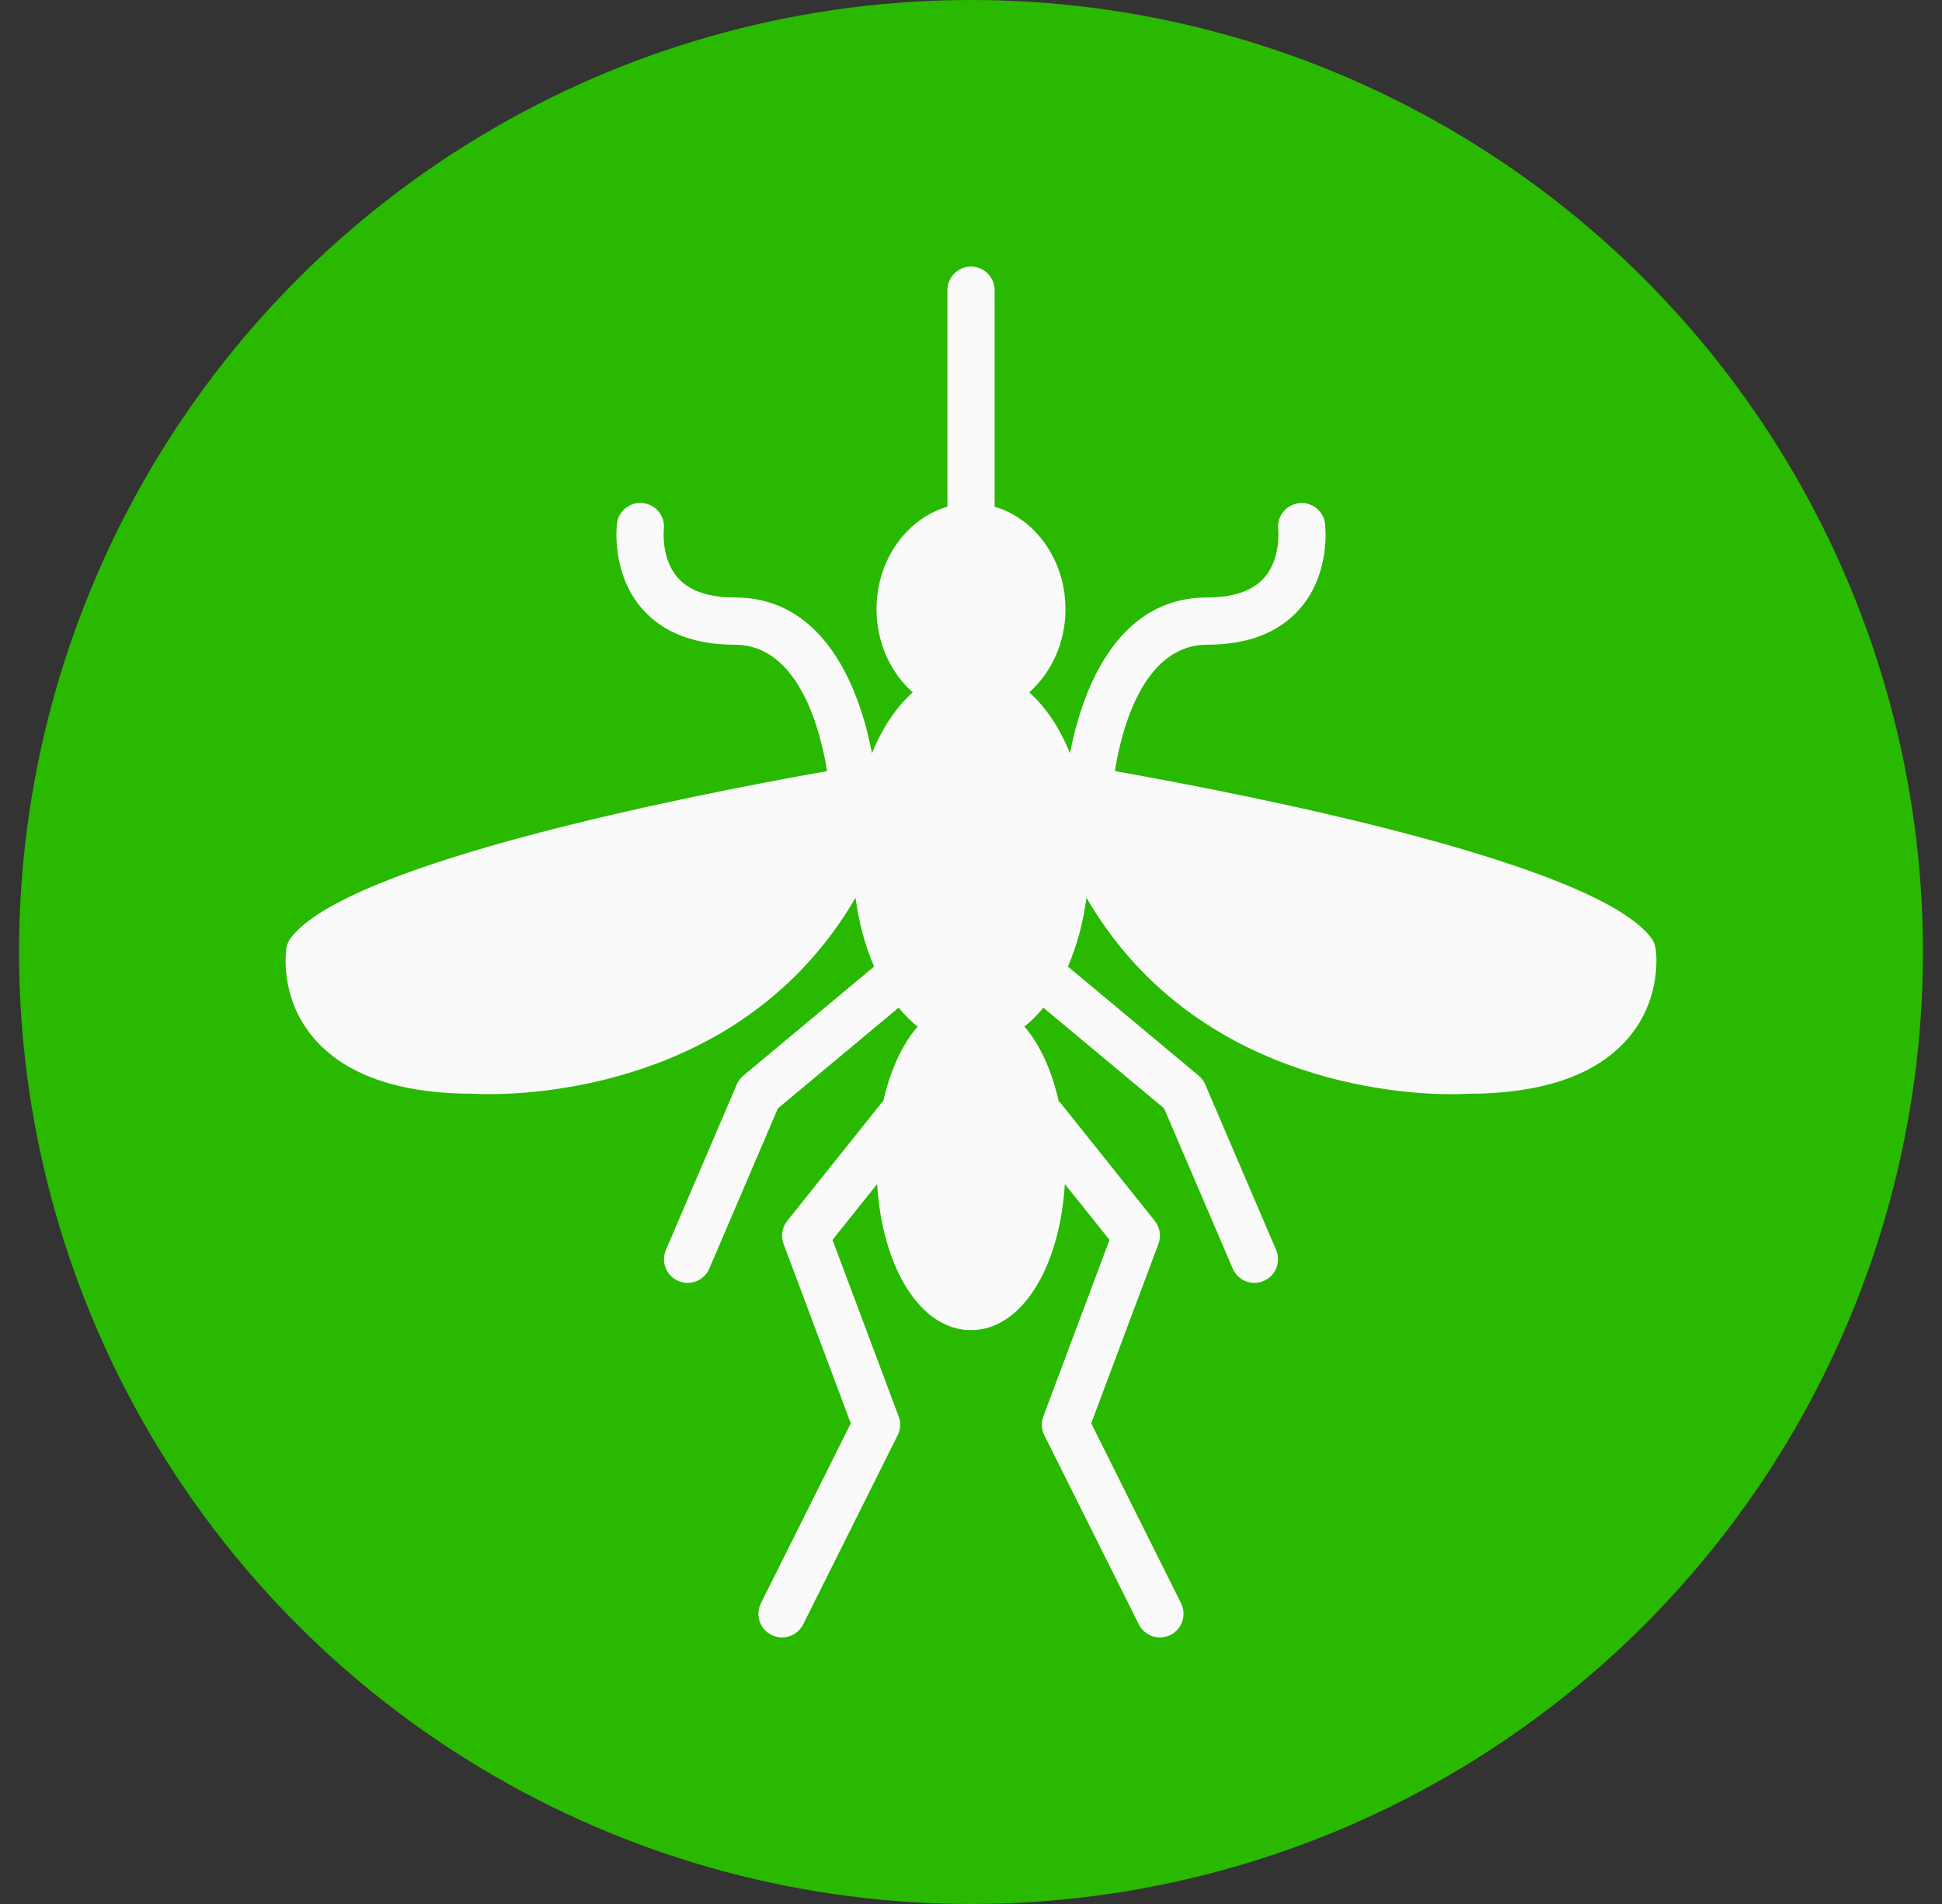
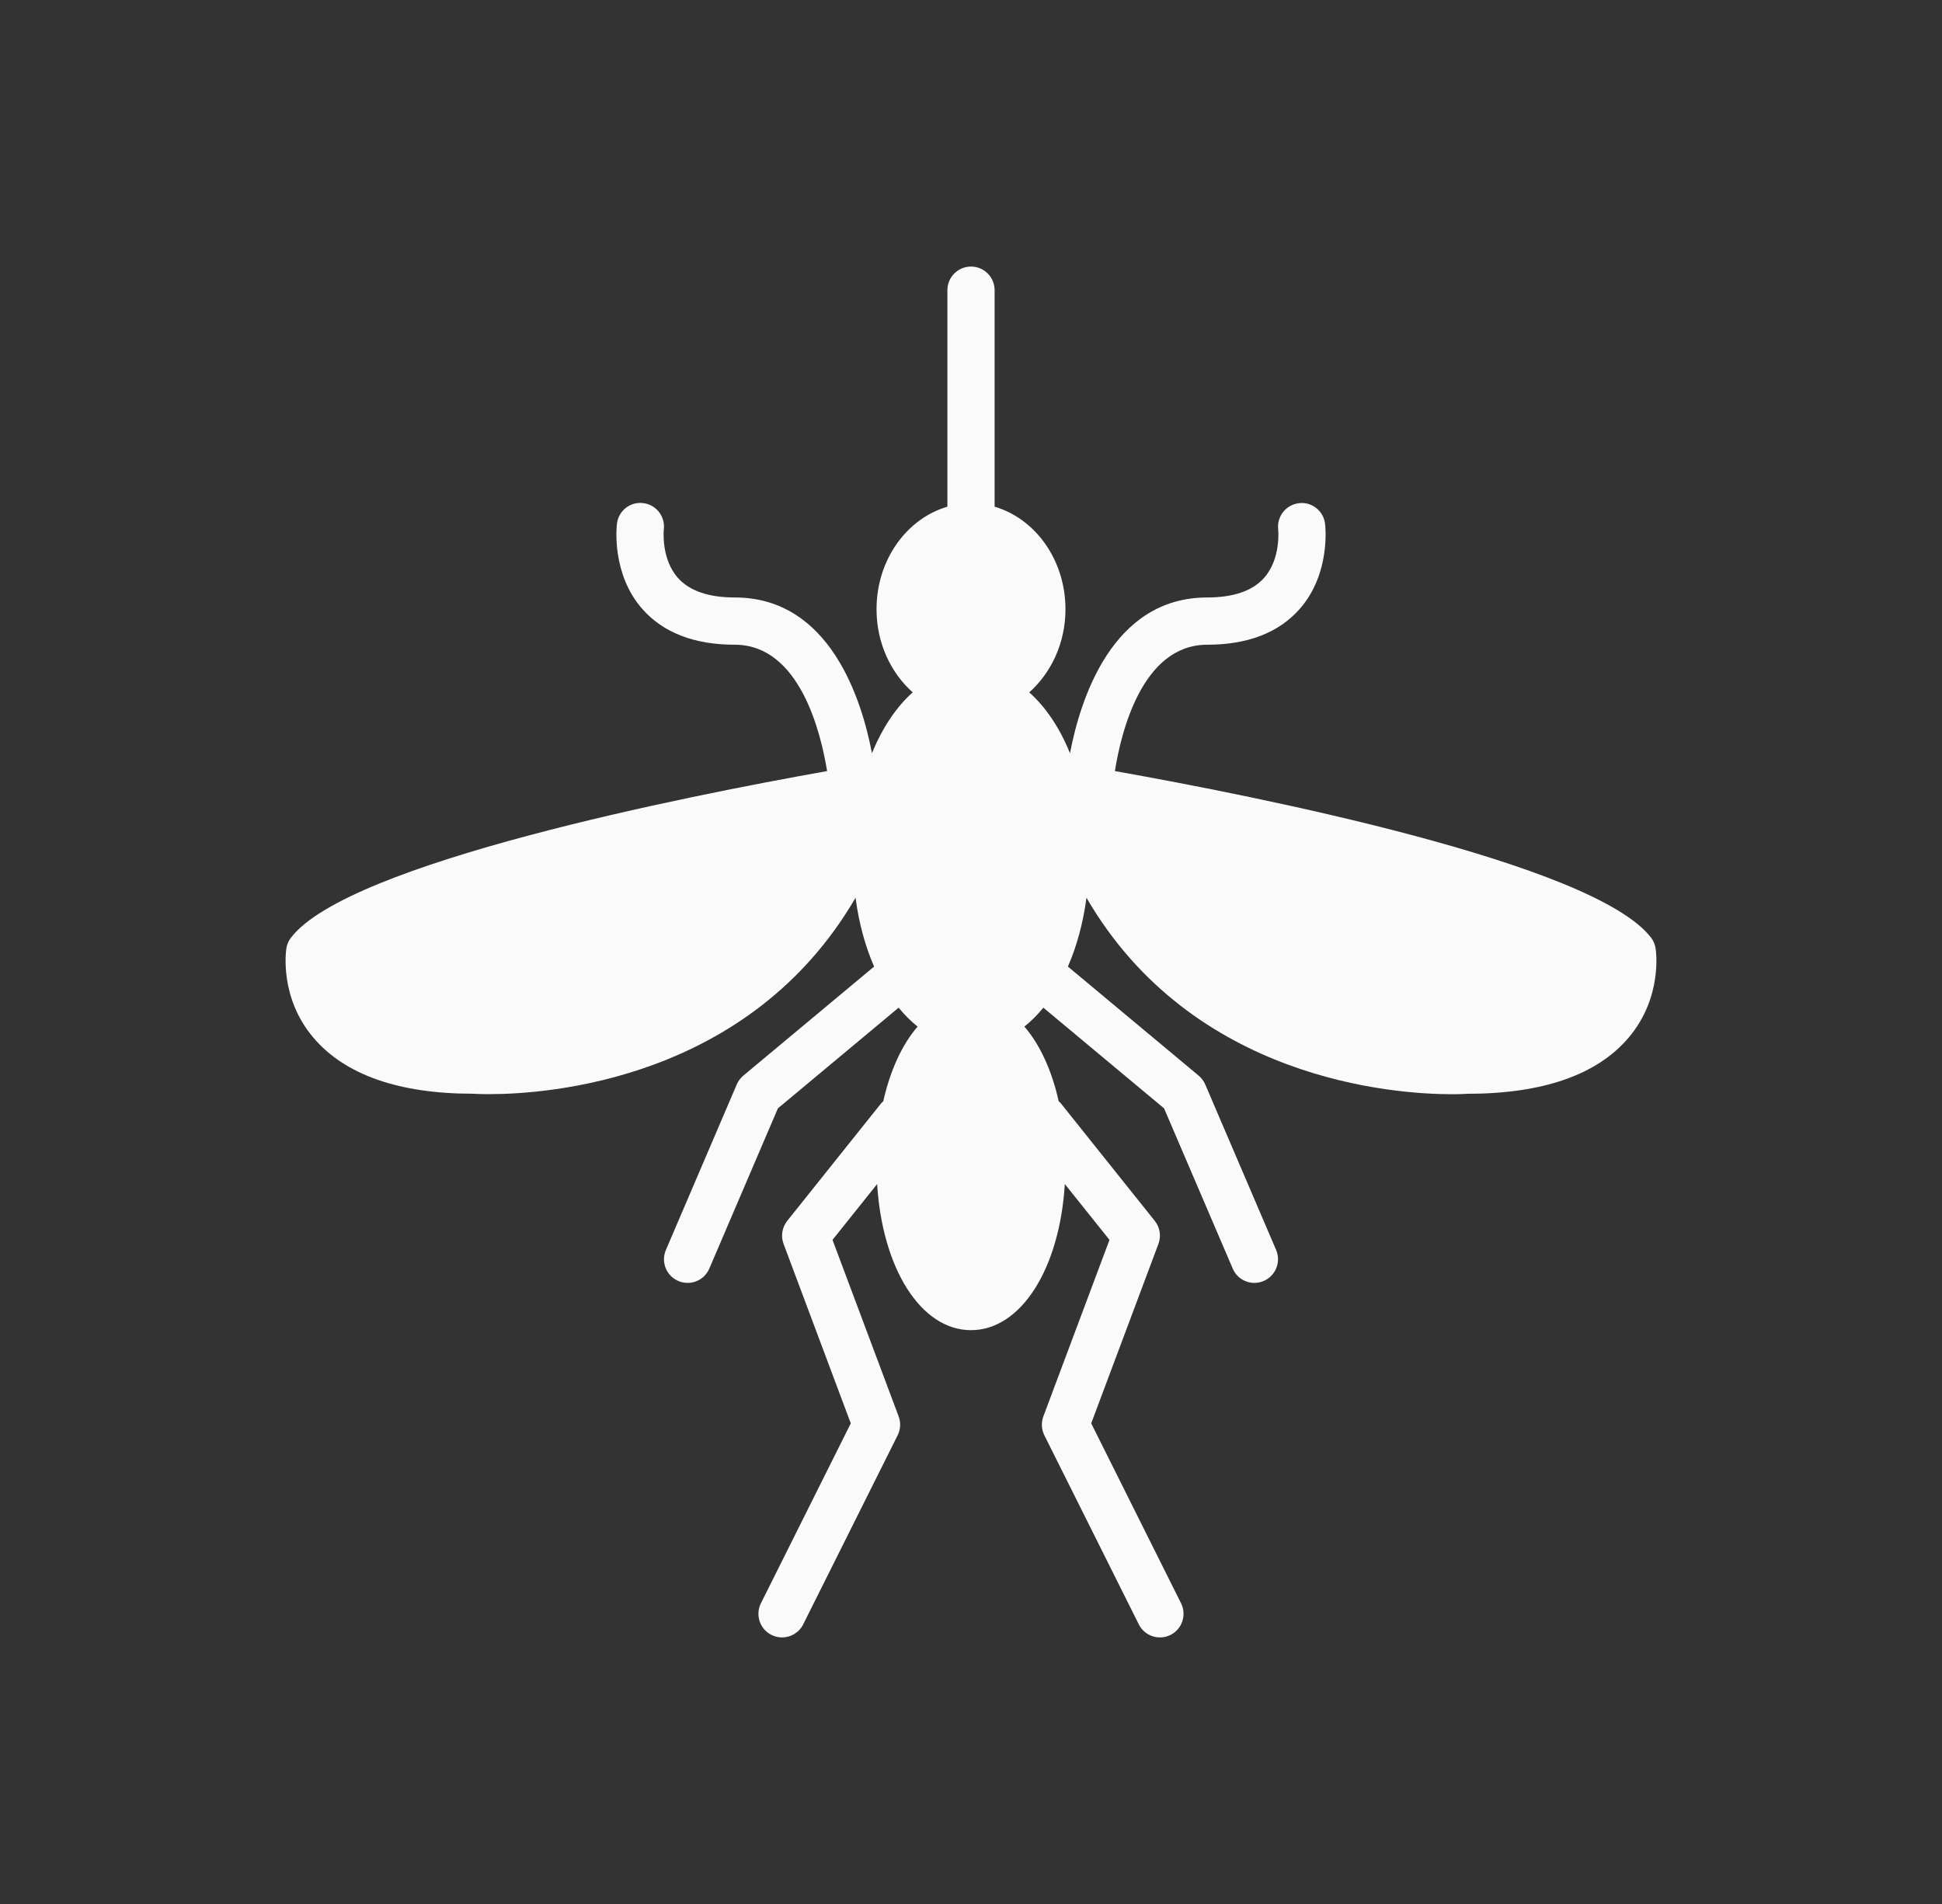
<svg xmlns="http://www.w3.org/2000/svg" width="51" height="50" viewBox="0 0 51 50" fill="none">
  <rect x="0" y="0" width="51" height="50" fill="#333333" stroke="none" />
-   <circle cx="25.5" cy="25" r="25" fill="#29B900" />
  <path d="M43.478 24.901C43.462 24.799 43.421 24.704 43.359 24.623C41.857 22.661 32.953 20.901 29.279 20.249C29.437 19.249 29.989 16.931 31.702 16.931C32.764 16.931 33.581 16.616 34.13 15.994C34.952 15.062 34.805 13.804 34.798 13.751C34.756 13.412 34.442 13.17 34.111 13.214C33.772 13.254 33.529 13.561 33.567 13.9C33.568 13.908 33.646 14.672 33.194 15.179C32.891 15.518 32.388 15.69 31.702 15.69C29.204 15.69 28.367 18.377 28.1 19.781C27.831 19.117 27.464 18.569 27.03 18.182C27.604 17.67 27.981 16.887 27.981 16C27.981 14.702 27.187 13.619 26.12 13.306V7.621C26.12 7.278 25.842 7 25.5 7C25.157 7 24.88 7.278 24.88 7.621V13.306C23.812 13.618 23.019 14.702 23.019 16C23.019 16.887 23.395 17.67 23.969 18.182C23.535 18.569 23.169 19.117 22.899 19.781C22.632 18.377 21.796 15.69 19.298 15.69C18.611 15.69 18.11 15.518 17.806 15.179C17.358 14.678 17.43 13.924 17.433 13.901C17.473 13.562 17.233 13.254 16.894 13.212C16.552 13.168 16.244 13.411 16.202 13.751C16.195 13.804 16.048 15.062 16.87 15.994C17.419 16.616 18.236 16.931 19.298 16.931C21.004 16.931 21.559 19.249 21.721 20.249C18.045 20.902 9.143 22.661 7.642 24.623C7.579 24.704 7.538 24.799 7.521 24.901C7.513 24.952 7.325 26.186 8.233 27.253C9.061 28.228 10.485 28.722 12.415 28.722H12.427C12.437 28.723 12.588 28.733 12.847 28.733C14.376 28.733 19.681 28.369 22.468 23.575C22.555 24.24 22.723 24.85 22.955 25.383L19.521 28.247C19.446 28.31 19.386 28.39 19.348 28.48L17.488 32.824C17.352 33.14 17.498 33.505 17.813 33.639C17.893 33.673 17.976 33.69 18.058 33.69C18.298 33.69 18.527 33.549 18.628 33.313L20.429 29.106L23.6 26.462C23.754 26.652 23.921 26.818 24.098 26.959C23.691 27.429 23.378 28.109 23.195 28.923C23.183 28.936 23.166 28.943 23.154 28.957L20.674 32.061C20.538 32.232 20.501 32.461 20.578 32.666L22.343 37.378L19.983 42.102C19.83 42.408 19.954 42.782 20.261 42.935C20.35 42.979 20.444 43 20.538 43C20.765 43 20.984 42.875 21.093 42.657L23.574 37.691C23.651 37.537 23.66 37.357 23.6 37.196L21.863 32.56L23.035 31.094C23.171 33.313 24.184 34.931 25.5 34.931C26.816 34.931 27.829 33.313 27.964 31.094L29.137 32.56L27.4 37.196C27.34 37.357 27.349 37.537 27.426 37.691L29.907 42.657C30.016 42.875 30.234 43.001 30.462 43C30.555 43 30.65 42.979 30.739 42.935C31.045 42.782 31.169 42.408 31.016 42.102L28.657 37.378L30.422 32.666C30.499 32.461 30.462 32.232 30.326 32.061L27.845 28.957C27.833 28.942 27.817 28.936 27.804 28.923C27.622 28.109 27.309 27.429 26.902 26.959C27.079 26.818 27.245 26.652 27.4 26.462L30.57 29.106L32.373 33.313C32.473 33.549 32.702 33.69 32.943 33.69C33.025 33.69 33.107 33.673 33.186 33.639C33.502 33.505 33.647 33.14 33.513 32.824L31.652 28.48C31.614 28.39 31.554 28.31 31.479 28.247L28.045 25.383C28.277 24.85 28.445 24.24 28.532 23.575C31.322 28.376 36.636 28.735 38.127 28.735C38.376 28.735 38.52 28.725 38.525 28.724C40.51 28.724 41.937 28.23 42.767 27.253C43.674 26.186 43.487 24.952 43.478 24.901Z" fill="#F9FAF9" />
</svg>